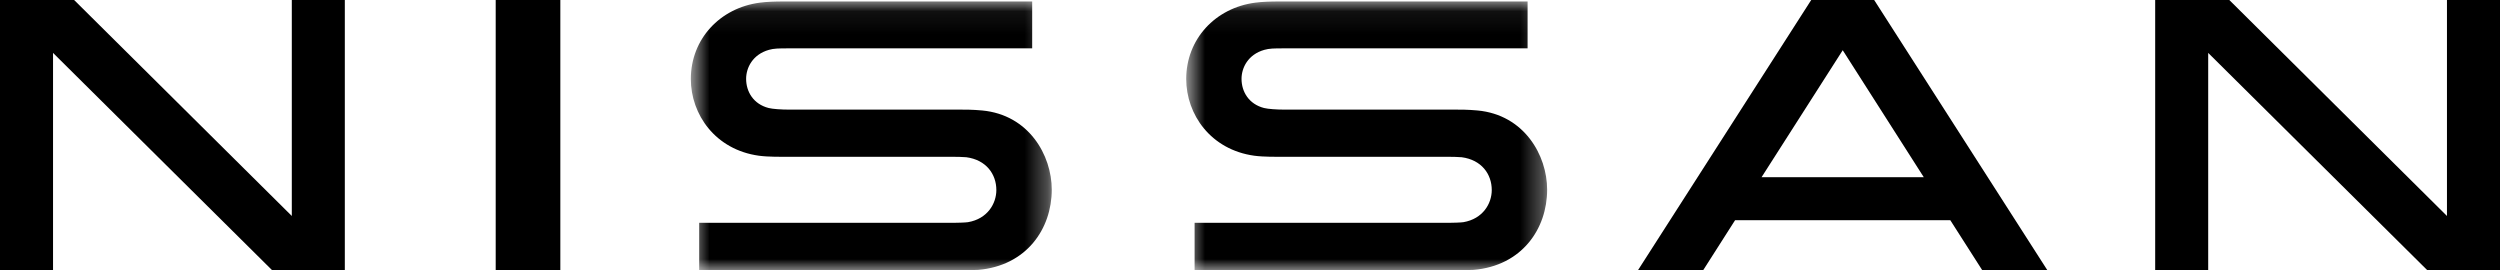
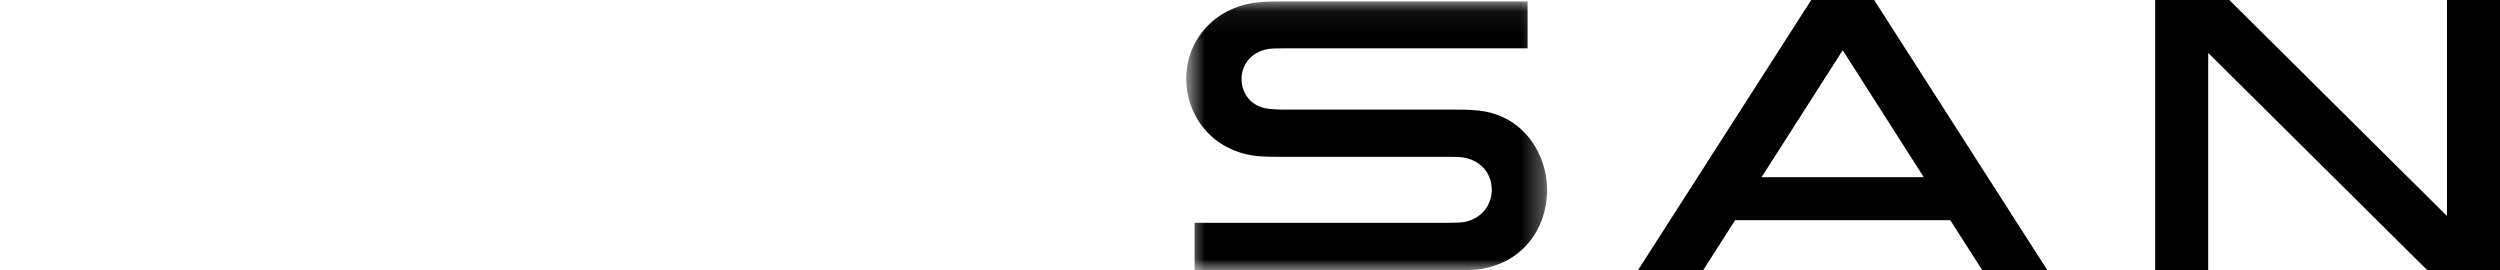
<svg xmlns="http://www.w3.org/2000/svg" viewBox="0 0 111 12" fill="none" class="mobile">
  <mask id="mask0_2_20" style="mask-type:alpha" maskUnits="userSpaceOnUse" x="52" y="0" width="17" height="12">
    <path d="M52.668 0.065H68.693V12H52.668V0.065Z" fill="#000000" />
  </mask>
  <g mask="url(#mask0_2_20)">
    <path fill-rule="evenodd" clip-rule="evenodd" d="M64.659 4.867H57.033C56.689 4.867 56.302 4.841 56.122 4.795C55.447 4.622 55.124 4.069 55.124 3.501C55.124 3.011 55.41 2.419 56.137 2.213C56.354 2.151 56.563 2.147 57.005 2.147H67.825V0.065H56.827C56.394 0.065 56.046 0.078 55.735 0.118C53.958 0.35 52.668 1.738 52.668 3.506C52.668 5.086 53.758 6.647 55.691 6.914C56.115 6.972 56.76 6.962 56.935 6.962H64.325C64.43 6.962 64.803 6.968 64.898 6.981C65.779 7.097 66.234 7.729 66.234 8.439C66.234 9.034 65.844 9.717 64.973 9.865C64.862 9.883 64.47 9.893 64.343 9.893H53.04V12H64.522C64.66 12 65.295 11.994 65.426 11.983C67.573 11.8 68.693 10.159 68.693 8.421C68.693 6.89 67.673 5.098 65.604 4.905C65.167 4.864 64.811 4.867 64.659 4.867Z" fill="#000000" />
  </g>
  <mask id="mask1_2_20" style="mask-type:alpha" maskUnits="userSpaceOnUse" x="30" y="0" width="17" height="12">
    <path d="M30.673 0.065H46.698V12H30.673V0.065Z" fill="#000000" />
  </mask>
  <g mask="url(#mask1_2_20)">
-     <path fill-rule="evenodd" clip-rule="evenodd" d="M42.663 4.867H35.038C34.693 4.867 34.306 4.841 34.126 4.795C33.451 4.622 33.128 4.069 33.128 3.501C33.128 3.011 33.415 2.419 34.141 2.213C34.359 2.151 34.567 2.147 35.01 2.147H45.829V0.065H34.831C34.398 0.065 34.05 0.078 33.739 0.118C31.962 0.35 30.673 1.738 30.673 3.506C30.673 5.086 31.763 6.647 33.696 6.914C34.119 6.972 34.764 6.962 34.939 6.962H42.329C42.434 6.962 42.807 6.968 42.903 6.981C43.784 7.097 44.238 7.729 44.238 8.439C44.238 9.034 43.849 9.717 42.977 9.865C42.866 9.883 42.474 9.893 42.347 9.893H31.044V12H42.526C42.664 12 43.299 11.994 43.43 11.983C45.577 11.8 46.698 10.159 46.698 8.421C46.698 6.89 45.678 5.098 43.608 4.905C43.171 4.864 42.816 4.867 42.663 4.867Z" fill="#000000" />
-   </g>
-   <path fill-rule="evenodd" clip-rule="evenodd" d="M22.009 12H24.879V0H22.009V12Z" fill="#000000" />
-   <path fill-rule="evenodd" clip-rule="evenodd" d="M12.956 9.589L3.291 0H0V12H2.355V2.349L12.085 12H15.31V0H12.956V9.589Z" fill="#000000" />
+     </g>
  <path fill-rule="evenodd" clip-rule="evenodd" d="M108.645 9.589L98.981 0H95.69V12H98.044V2.349L107.775 12H111V0H108.645V9.589Z" fill="#000000" />
  <path fill-rule="evenodd" clip-rule="evenodd" d="M78.213 7.868L81.817 2.23L85.416 7.868H78.213ZM80.418 0L72.724 12H75.619L77.037 9.778H86.594L88.014 12H90.905L83.213 0H80.418Z" fill="#000000" />
</svg>